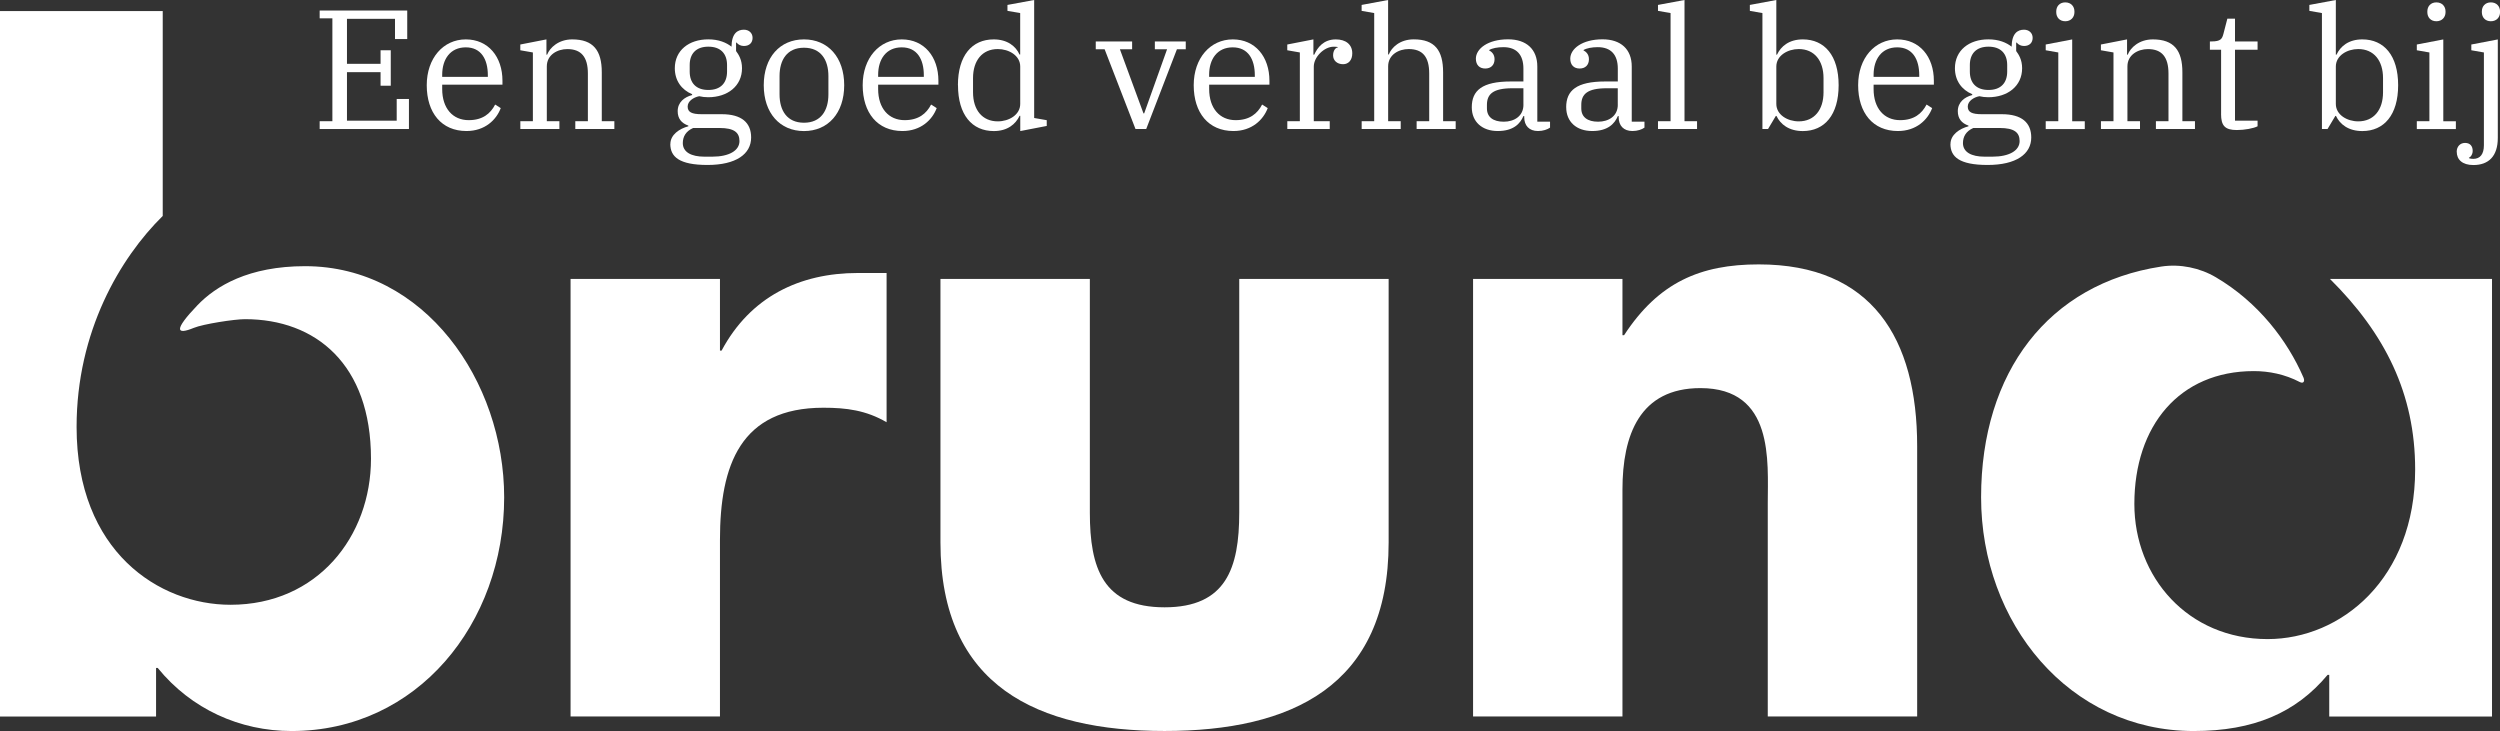
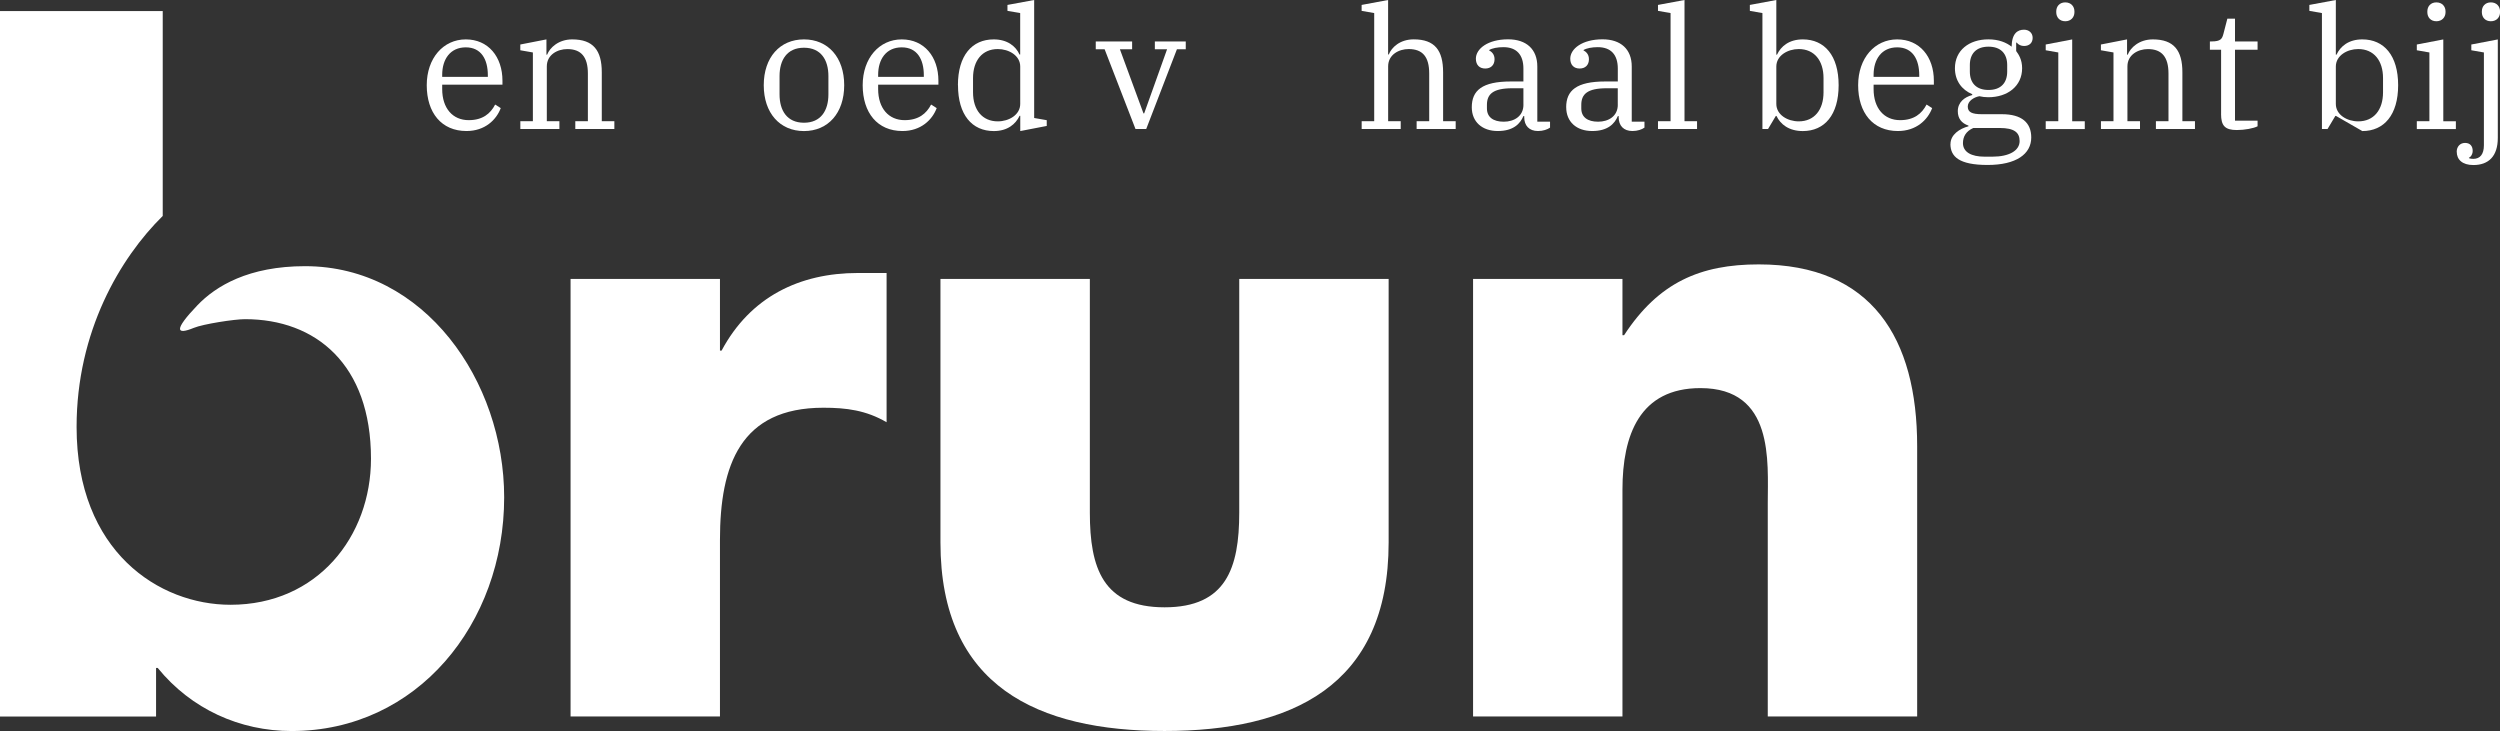
<svg xmlns="http://www.w3.org/2000/svg" width="660" height="193" viewBox="0 0 660 193" fill="none">
  <rect x="0" y="0" width="660" height="193" fill="#333333" stroke="none" />
  <g fill="#ffffff">
    <path d="M190.07 73.64H150.63V189.15H190.07V142.54C190.07 122.73 195.49 107.64 217.38 107.64C223.44 107.64 228.64 108.31 234.06 111.47V72.07H226.48C211.09 72.07 198.08 78.37 190.5 92.56H190.07V73.65V73.64Z" />
    <path d="M248.28 73.64V143.22C248.28 181.27 274.07 192.98 307.44 192.98C340.81 192.98 366.6 181.27 366.6 143.22V73.64H327.16V135.34C327.16 149.98 323.69 160.33 307.44 160.33C291.19 160.33 287.72 149.98 287.72 135.34V73.64H248.28Z" />
    <path d="M428.33 73.64H388.89V189.15H428.33V129.26C428.33 114.84 432.88 102.46 448.92 102.46C468.43 102.46 466.69 121.82 466.69 132.85V189.14H506.13V117.76C506.13 89.39 494.21 69.8 464.3 69.8C448.92 69.8 437.87 74.53 428.76 88.49H428.33V73.63V73.64Z" />
    <path d="M0 189.16V2.92H42.96V57.01C31.69 68.12 20.22 87.53 20.22 112.71C20.22 145.68 42.05 159.66 60.85 159.66C83.8 159.66 97.94 141.61 97.94 121.1C97.94 96.17 83.35 84.26 64.68 84.26C61.88 84.26 53.6 85.55 51.16 86.56C46.5 88.48 45.81 87.18 52.1 80.61C56.96 75.53 65.61 70.27 80.54 70.27C112.1 70.27 133.1 100.63 133.1 131.3C133.1 164.63 110.13 192.99 76.98 192.99C63.33 192.99 50.51 187.23 41.63 176.33H41.2V189.17H0V189.16Z" />
-     <path d="M657.89 73.65V189.16H614.92V178.16H614.49C606.14 188.17 594.99 192.99 579.14 192.99C546.2 192.99 523.01 164.4 523.01 131.29C523.01 98.18 540.84 74.91 570.58 70.37C575.56 69.61 580.79 70.71 585.02 73.22C596.16 79.79 603.86 89.84 608.12 99.68C608.56 100.72 608.06 101.33 607.17 100.87C603.19 98.79 598.98 97.97 595.01 97.97C575.34 97.97 563.47 112.44 563.47 133.04C563.47 152.38 577.62 168.72 598.64 168.72C618.08 168.72 637.6 152.75 637.6 123.93C637.6 103.91 629.63 88.05 615.11 73.64H657.89V73.65Z" />
-     <path d="M84.39 32H87.75V4.84H84.39V2.78H107.51V10.31H104.28V4.97H91.6V16.85H100.47V13.27H103.16V22.63H100.47V19.05H91.6V31.86H104.73V26.13H107.96V34.06H84.39V32Z" />
    <path d="M112.66 22.5C112.66 15.33 117.05 10.4 122.97 10.4C128.89 10.4 132.65 14.97 132.65 21.33V22.36H116.74V23.52C116.74 28.59 119.52 31.72 123.73 31.72C127.41 31.72 129.47 30.02 130.72 27.6L132.2 28.54C131.04 31.63 128.03 34.59 123.15 34.59C116.56 34.59 112.66 29.79 112.66 22.49M116.74 20.3H128.79V19.85C128.79 15.68 127.04 12.5 122.97 12.5C118.9 12.5 116.74 15.59 116.74 19.76V20.3Z" />
    <path d="M137.36 32H140.68V13.85L137.36 13.27V11.75L144.26 10.4V14.43H144.44C145.16 12.59 147.44 10.4 151.07 10.4C156.63 10.4 158.87 13.32 158.87 19.09V32H162.19V34.06H151.88V32H155.2V19.41C155.2 15.06 153.45 12.96 149.78 12.96C147.18 12.96 144.36 14.44 144.36 17.53V32H147.68V34.06H137.37V32H137.36Z" />
-     <path d="M176.98 38C176.98 35.58 179.36 33.96 181.73 33.34V33.16C179.89 32.53 178.91 31.28 178.91 29.35C178.91 26.97 180.7 25.63 182.72 25.09V24.87C179.94 23.71 178.15 21.29 178.15 18.01C178.15 13.31 181.87 10.39 186.98 10.39C189.76 10.39 191.73 11.24 193.12 12.32C193.16 8.82 194.69 7.84 196.39 7.84C197.69 7.84 198.68 8.69 198.68 9.99C198.68 11.29 197.83 12.14 196.39 12.14C195.63 12.14 194.91 11.83 194.46 11.24H194.32V13.48C194.99 14.38 195.89 15.77 195.89 18.01C195.89 22.72 192.08 25.67 186.97 25.67C186.12 25.67 185.36 25.58 184.59 25.4C183.02 25.71 181.54 26.74 181.54 28.13C181.54 29.61 182.62 30.15 185.26 30.15H190.55C195.79 30.15 198.3 32.39 198.3 36.29C198.3 40.68 194.31 43.55 186.78 43.55C179.25 43.55 176.96 41.35 176.96 37.99M185.94 41.36H188.05C192.49 41.36 195.22 39.75 195.22 37.24C195.22 35 193.83 33.79 189.98 33.79H182.99C181.06 34.64 180.26 36.08 180.26 37.78C180.26 40.16 182.5 41.36 185.95 41.36M191.94 18.91V17.16C191.94 14.2 190.28 12.32 187.01 12.32C183.74 12.32 182.08 14.2 182.08 17.16V18.91C182.08 21.87 183.74 23.75 187.01 23.75C190.28 23.75 191.94 21.87 191.94 18.91Z" />
    <path d="M201.63 22.5C201.63 15.15 205.89 10.4 212.25 10.4C218.61 10.4 222.87 15.15 222.87 22.5C222.87 29.85 218.61 34.6 212.25 34.6C205.89 34.6 201.63 29.85 201.63 22.5ZM218.7 24.92V20.08C218.7 15.82 216.73 12.6 212.25 12.6C207.77 12.6 205.8 15.83 205.8 20.08V24.92C205.8 29.18 207.77 32.4 212.25 32.4C216.73 32.4 218.7 29.17 218.7 24.92Z" />
    <path d="M227.75 22.5C227.75 15.33 232.14 10.4 238.06 10.4C243.98 10.4 247.74 14.97 247.74 21.33V22.36H231.83V23.52C231.83 28.59 234.61 31.72 238.82 31.72C242.49 31.72 244.56 30.02 245.81 27.6L247.29 28.54C246.13 31.63 243.12 34.59 238.24 34.59C231.65 34.59 227.75 29.79 227.75 22.49M231.83 20.3H243.89V19.85C243.89 15.68 242.14 12.5 238.06 12.5C233.98 12.5 231.83 15.59 231.83 19.76V20.3Z" />
    <path d="M252.89 22.5C252.89 14.66 256.61 10.4 262.34 10.4C265.93 10.4 268.17 12.19 269.15 14.39H269.33V3.45L265.97 2.87V1.3L273.02 0V31.15L276.34 31.73V33.25L269.35 34.6V30.57H269.17C268.14 32.77 265.99 34.6 262.36 34.6C256.63 34.6 252.91 30.34 252.91 22.5M269.34 27.43V17.57C269.34 14.66 266.34 12.95 263.42 12.95C259.3 12.95 256.88 16 256.88 20.61V24.38C256.88 28.99 259.3 32.04 263.42 32.04C266.33 32.04 269.34 30.34 269.34 27.43Z" />
    <path d="M291.62 13H289.28V10.94H298.88V13H295.65L301.88 29.94H302.06L308.11 13H304.88V10.94H313.04V13H310.71L302.6 34.06H299.77L291.62 13Z" />
-     <path d="M315.14 22.5C315.14 15.33 319.53 10.4 325.45 10.4C331.37 10.4 335.13 14.97 335.13 21.33V22.36H319.22V23.52C319.22 28.59 322 31.72 326.21 31.72C329.88 31.72 331.95 30.02 333.2 27.6L334.68 28.54C333.51 31.63 330.51 34.59 325.63 34.59C319.04 34.59 315.14 29.79 315.14 22.49M319.22 20.3H331.27V19.85C331.27 15.68 329.52 12.5 325.44 12.5C321.36 12.5 319.21 15.59 319.21 19.76V20.3H319.22Z" />
-     <path d="M339.84 32H343.16V13.85L339.84 13.27V11.75L346.74 10.4V14.43H346.96C347.81 12.55 349.42 10.4 352.65 10.4C355.25 10.4 357 11.7 357 14.08C357 15.87 356.01 16.95 354.58 16.95C352.97 16.95 351.94 15.96 351.94 14.62C351.94 13.41 352.52 12.6 353.2 12.51V12.42C352.98 12.37 352.62 12.33 352.08 12.33C349.57 12.33 346.84 15.06 346.84 17.57V32H351.05V34.06H339.85V32H339.84Z" />
    <path d="M359.47 32H362.79V3.45L359.47 2.87V1.3L366.46 0V14.38H366.64C367.36 12.55 369.55 10.39 373.23 10.39C378.79 10.39 380.98 13.31 380.98 19.08V31.99H384.3V34.05H373.99V31.99H377.31V19.4C377.31 15.05 375.61 12.95 371.89 12.95C369.29 12.95 366.47 14.43 366.47 17.52V31.99H369.79V34.05H359.48V31.99L359.47 32Z" />
    <path d="M388.55 28.32C388.55 23.88 391.28 21.51 398.86 21.51H402.18V18.1C402.18 14.47 400.39 12.45 396.89 12.45C395.37 12.45 393.93 12.72 393.13 13.21V13.3C393.8 13.66 394.56 14.33 394.56 15.63C394.56 17.2 393.57 18.09 392.1 18.09C390.63 18.09 389.63 17.19 389.63 15.49C389.63 12.89 392.77 10.38 398.14 10.38C402.98 10.38 405.85 13.02 405.85 17.55V32.12H409.21V33.69C408.54 34.18 407.37 34.59 406.03 34.59C403.7 34.59 402.4 33.16 402.4 30.96V30.65H402.18C401.33 32.67 399.53 34.59 395.41 34.59C391.29 34.59 388.55 32.17 388.55 28.32ZM402.18 27.65V23.3H399.27C394.12 23.3 392.55 24.87 392.55 27.69V28.63C392.55 30.92 394.21 32.13 396.99 32.13C399.77 32.13 402.19 30.65 402.19 27.65" />
    <path d="M413.47 28.32C413.47 23.88 416.2 21.51 423.78 21.51H427.1V18.1C427.1 14.47 425.31 12.45 421.81 12.45C420.29 12.45 418.85 12.72 418.05 13.21V13.3C418.72 13.66 419.48 14.33 419.48 15.63C419.48 17.2 418.49 18.09 417.02 18.09C415.55 18.09 414.55 17.19 414.55 15.49C414.55 12.89 417.69 10.38 423.07 10.38C427.91 10.38 430.78 13.02 430.78 17.55V32.12H434.14V33.69C433.47 34.18 432.3 34.59 430.96 34.59C428.63 34.59 427.33 33.16 427.33 30.96V30.65H427.11C426.26 32.67 424.47 34.59 420.34 34.59C416.21 34.59 413.48 32.17 413.48 28.32M427.09 27.65V23.3H424.18C419.03 23.3 417.46 24.87 417.46 27.69V28.63C417.46 30.92 419.12 32.13 421.9 32.13C424.68 32.13 427.1 30.65 427.1 27.65" />
    <path d="M437.71 32H441.03V3.45L437.71 2.87V1.3L444.71 0V32H448.02V34.06H437.71V32Z" />
    <path d="M469 30.61H468.82L466.76 34.06H465.28V3.45L461.96 2.87V1.3L468.95 0V14.43H469.13C470.16 12.23 472.31 10.4 475.94 10.4C481.68 10.4 485.4 14.66 485.4 22.5C485.4 30.34 481.68 34.6 475.94 34.6C472.27 34.6 470.03 32.81 468.99 30.61M481.41 24.38V20.61C481.41 16 478.99 12.95 474.87 12.95C471.96 12.95 468.95 14.65 468.95 17.57V27.43C468.95 30.34 471.95 32.04 474.87 32.04C478.99 32.04 481.41 28.99 481.41 24.38Z" />
    <path d="M490.55 22.5C490.55 15.33 494.94 10.4 500.86 10.4C506.78 10.4 510.54 14.97 510.54 21.33V22.36H494.63V23.52C494.63 28.59 497.41 31.72 501.62 31.72C505.3 31.72 507.36 30.02 508.61 27.6L510.09 28.54C508.93 31.63 505.92 34.59 501.04 34.59C494.45 34.59 490.55 29.79 490.55 22.49M494.63 20.3H506.68V19.85C506.68 15.68 504.93 12.5 500.86 12.5C496.79 12.5 494.63 15.59 494.63 19.76V20.3Z" />
    <path d="M514.93 38C514.93 35.58 517.31 33.96 519.68 33.34V33.16C517.84 32.53 516.86 31.28 516.86 29.35C516.86 26.97 518.65 25.63 520.67 25.09V24.87C517.89 23.71 516.1 21.29 516.1 18.01C516.1 13.31 519.82 10.39 524.93 10.39C527.71 10.39 529.68 11.24 531.07 12.32C531.12 8.82 532.64 7.84 534.34 7.84C535.64 7.84 536.62 8.69 536.62 9.99C536.62 11.29 535.77 12.14 534.34 12.14C533.58 12.14 532.86 11.83 532.41 11.24H532.27V13.48C532.94 14.38 533.84 15.77 533.84 18.01C533.84 22.72 530.03 25.67 524.92 25.67C524.07 25.67 523.31 25.58 522.54 25.4C520.97 25.71 519.49 26.74 519.49 28.13C519.49 29.61 520.57 30.15 523.21 30.15H528.5C533.74 30.15 536.25 32.39 536.25 36.29C536.25 40.68 532.26 43.55 524.73 43.55C517.2 43.55 514.91 41.35 514.91 37.99M523.9 41.36H526.01C530.45 41.36 533.18 39.75 533.18 37.24C533.18 35 531.79 33.79 527.94 33.79H520.95C519.02 34.64 518.22 36.08 518.22 37.78C518.22 40.16 520.46 41.36 523.91 41.36M529.9 18.91V17.16C529.9 14.2 528.24 12.32 524.97 12.32C521.7 12.32 520.04 14.2 520.04 17.16V18.91C520.04 21.87 521.7 23.75 524.97 23.75C528.24 23.75 529.9 21.87 529.9 18.91Z" />
    <path d="M540.07 32H543.39V13.85L540.07 13.27V11.75L547.06 10.41V32.01H550.38V34.07H540.07V32.01V32ZM542.85 3.23V3.01C542.85 1.71 543.7 0.63 545.23 0.63C546.76 0.63 547.65 1.7 547.65 3.01V3.23C547.65 4.53 546.75 5.61 545.23 5.61C543.71 5.61 542.85 4.54 542.85 3.23Z" />
    <path d="M554.64 32H557.96V13.85L554.64 13.27V11.75L561.54 10.4V14.43H561.72C562.44 12.59 564.72 10.4 568.35 10.4C573.91 10.4 576.15 13.32 576.15 19.09V32H579.47V34.06H569.16V32H572.48V19.41C572.48 15.06 570.73 12.96 567.06 12.96C564.46 12.96 561.64 14.44 561.64 17.53V32H564.96V34.06H554.65V32H554.64Z" />
    <path d="M586.37 30.07V13.13H583.41V10.94H583.81C586.28 10.94 586.63 10.27 586.99 8.92L588.02 4.93H590.04V10.94H596V13.13H590.04V31.86H596V33.34C594.97 33.88 592.6 34.33 590.53 34.33C587.35 34.33 586.36 33.16 586.36 30.07" />
-     <path d="M616.71 30.61H616.53L614.47 34.06H612.99V3.45L609.67 2.87V1.3L616.66 0V14.43H616.84C617.87 12.23 620.02 10.4 623.65 10.4C629.39 10.4 633.11 14.66 633.11 22.5C633.11 30.34 629.39 34.6 623.65 34.6C619.98 34.6 617.74 32.81 616.7 30.61M629.12 24.38V20.61C629.12 16 626.7 12.95 622.58 12.95C619.67 12.95 616.66 14.65 616.66 17.57V27.43C616.66 30.34 619.66 32.04 622.58 32.04C626.7 32.04 629.12 28.99 629.12 24.38Z" />
+     <path d="M616.71 30.61H616.53L614.47 34.06H612.99V3.45L609.67 2.87V1.3L616.66 0V14.43H616.84C617.87 12.23 620.02 10.4 623.65 10.4C629.39 10.4 633.11 14.66 633.11 22.5C633.11 30.34 629.39 34.6 623.65 34.6M629.12 24.38V20.61C629.12 16 626.7 12.95 622.58 12.95C619.67 12.95 616.66 14.65 616.66 17.57V27.43C616.66 30.34 619.66 32.04 622.58 32.04C626.7 32.04 629.12 28.99 629.12 24.38Z" />
    <path d="M638.04 32H641.36V13.85L638.04 13.27V11.75L645.03 10.41V32.01H648.35V34.07H638.04V32.01V32ZM640.82 3.23V3.01C640.82 1.71 641.67 0.63 643.2 0.63C644.73 0.63 645.62 1.7 645.62 3.01V3.23C645.62 4.53 644.72 5.61 643.2 5.61C641.68 5.61 640.82 4.54 640.82 3.23Z" />
    <path d="M648.57 40.06C648.57 38.76 649.42 37.73 650.77 37.73C652.12 37.73 652.79 38.58 652.79 39.83C652.79 40.68 652.34 41.44 651.8 41.62V41.76C652.11 41.89 652.47 41.94 652.97 41.94C654.76 41.94 655.75 40.68 655.75 38.36V13.85L652.43 13.27V11.75L659.42 10.41V36.4C659.42 41.24 657 43.57 652.97 43.57C650.01 43.57 648.58 42.09 648.58 40.07M655.21 3.23V3.01C655.21 1.71 656.06 0.63 657.59 0.63C659.12 0.63 660.01 1.7 660.01 3.01V3.23C660.01 4.53 659.11 5.61 657.59 5.61C656.07 5.61 655.21 4.54 655.21 3.23Z" />
  </g>
</svg>